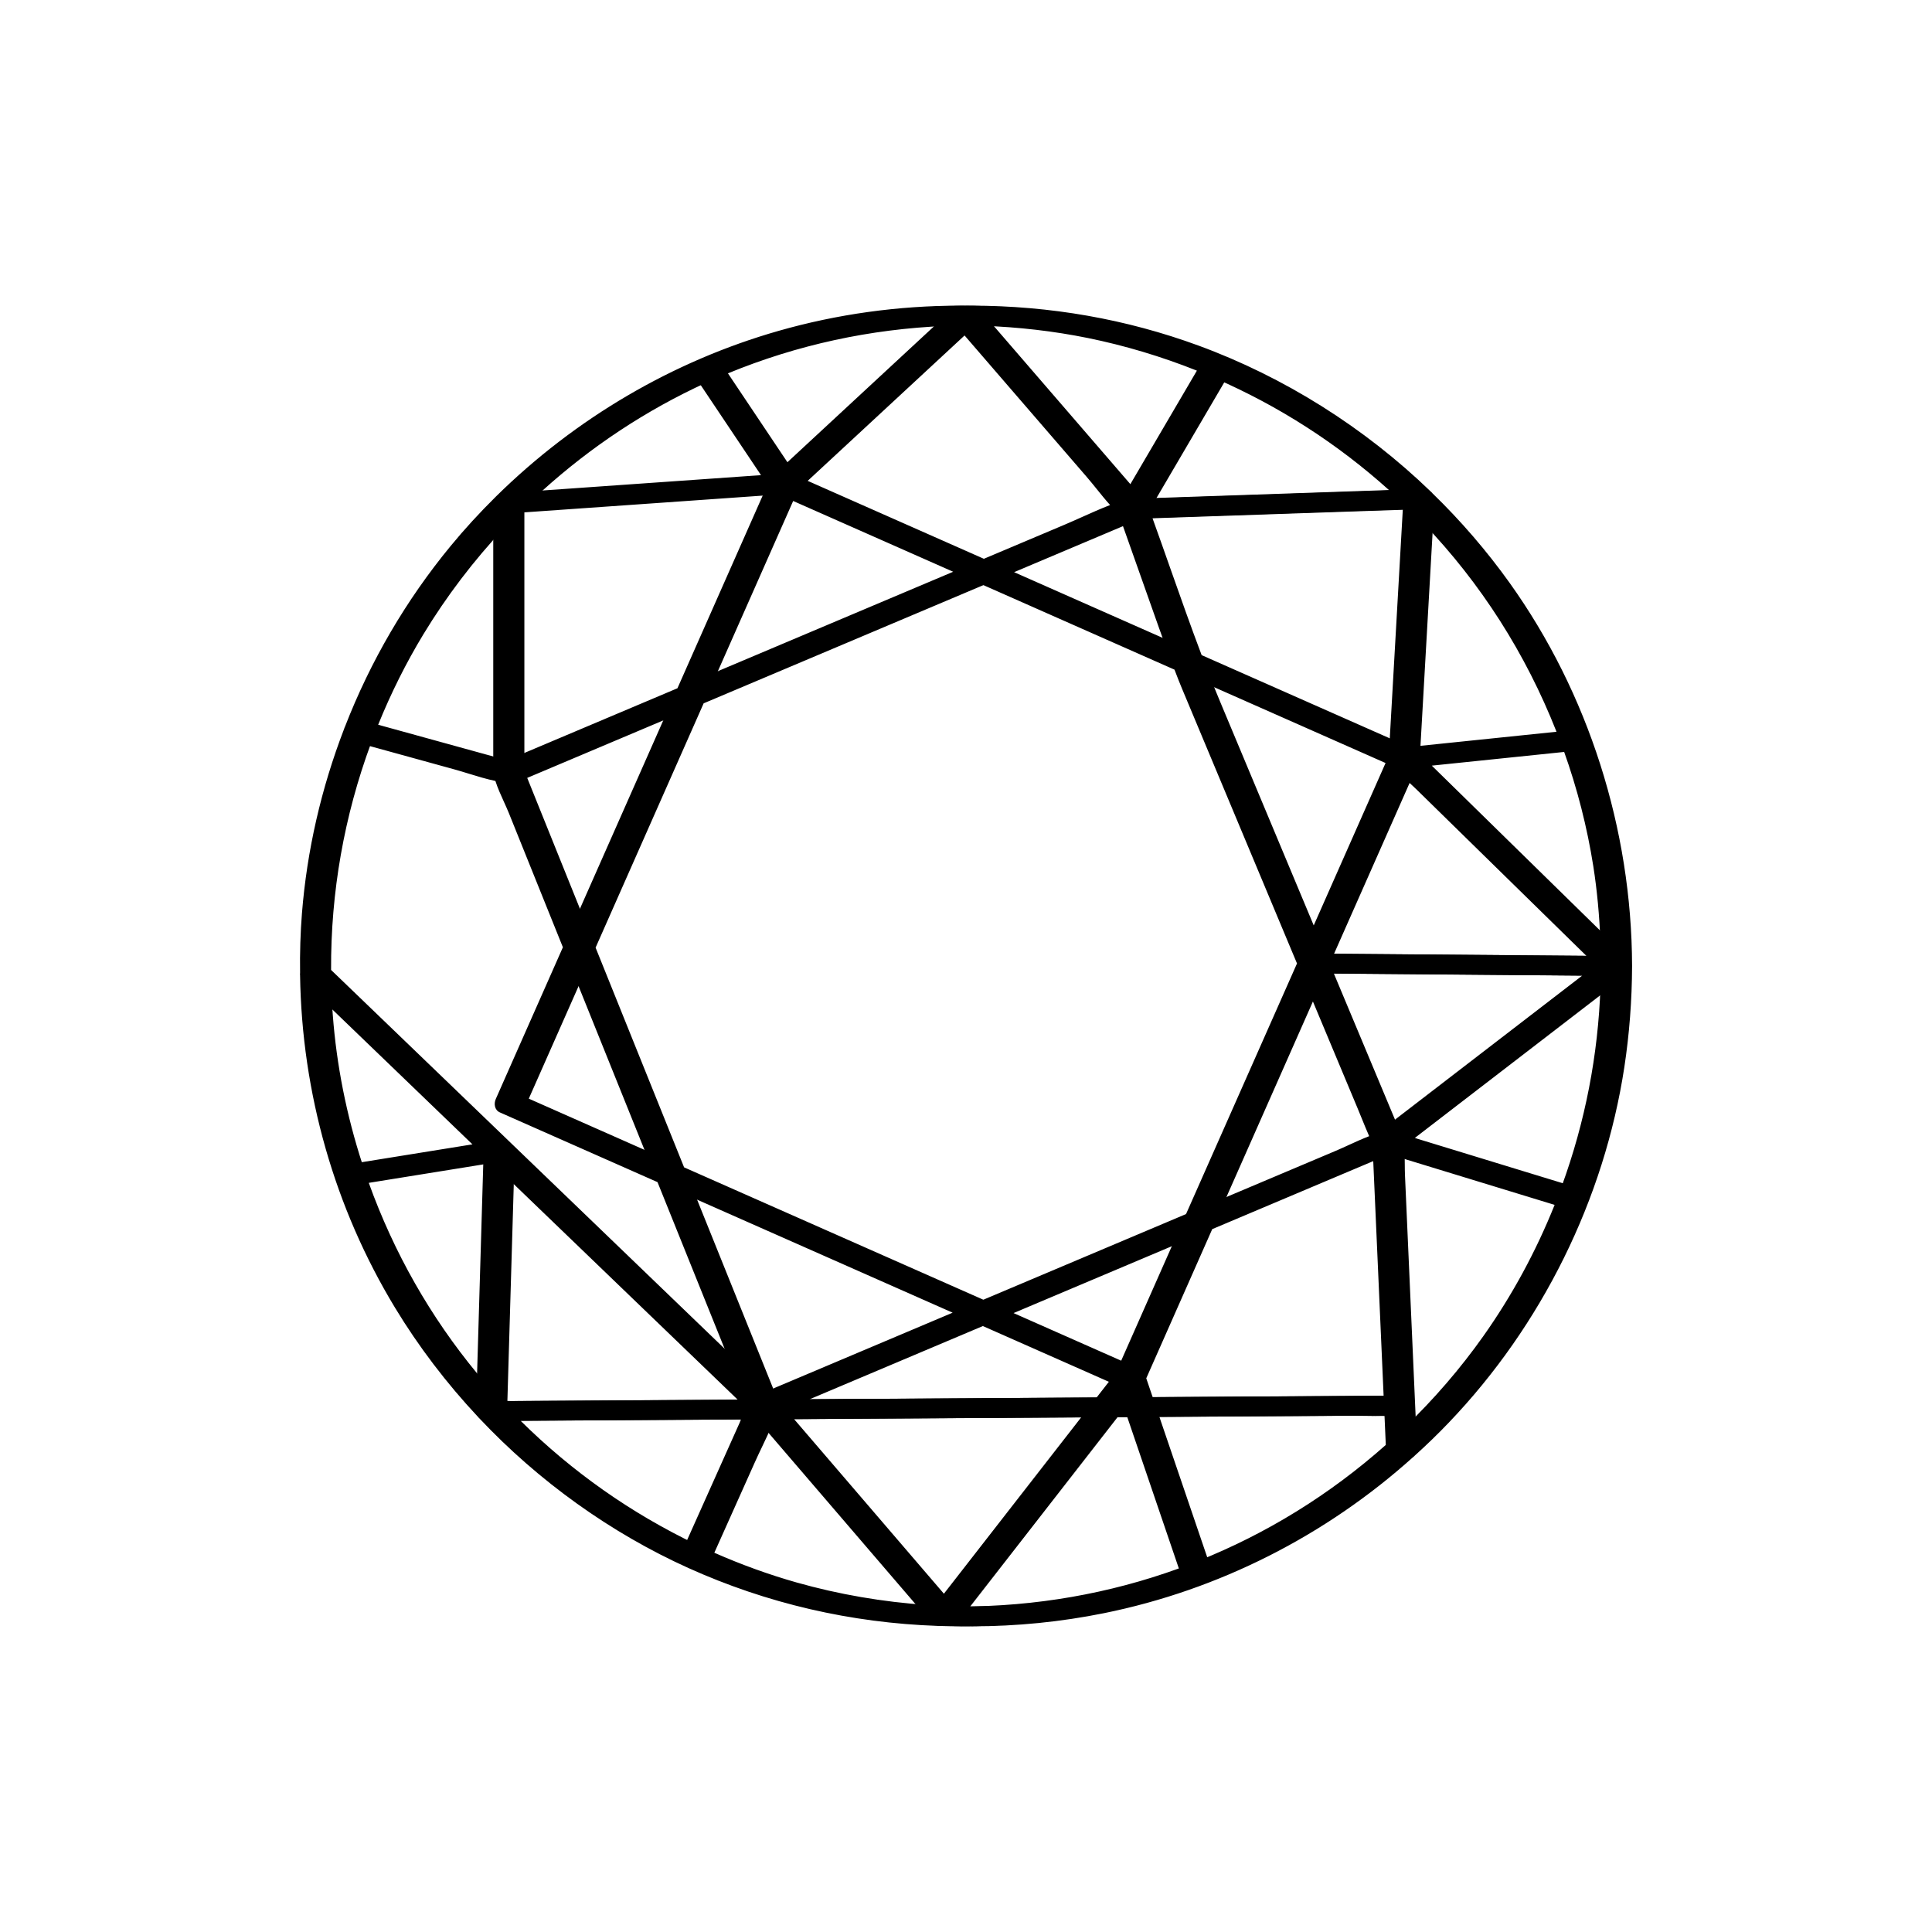
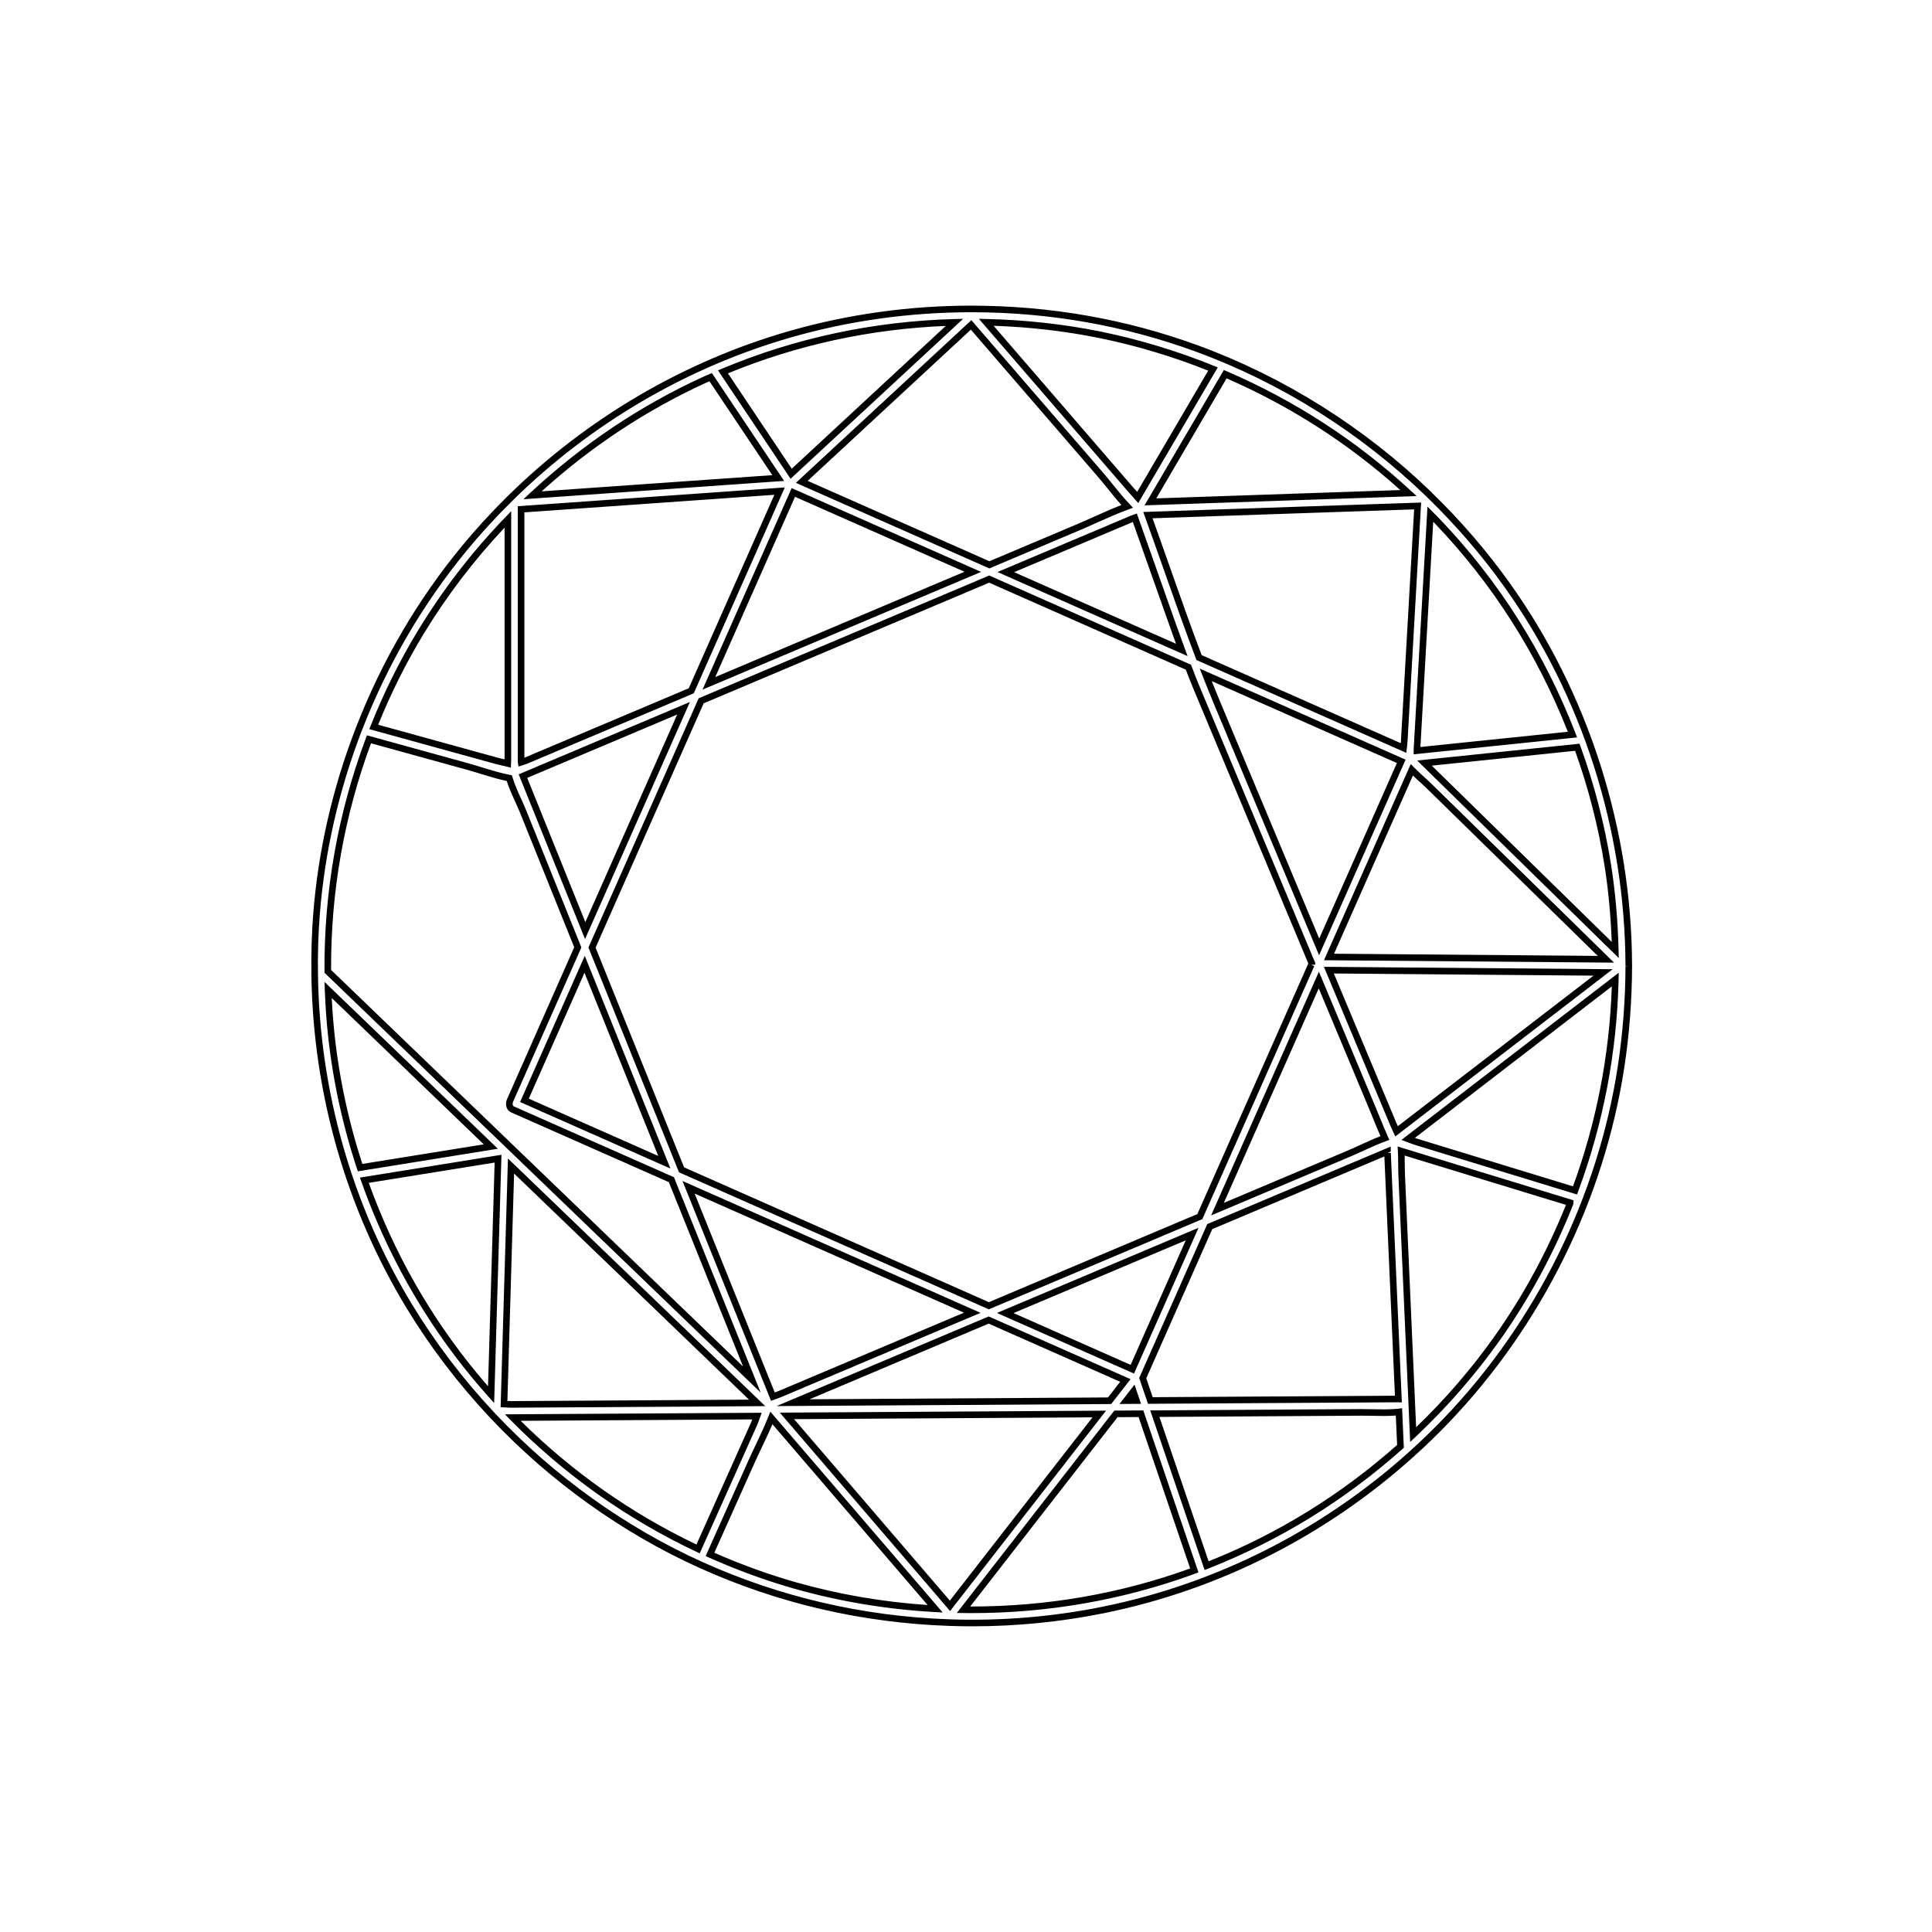
<svg xmlns="http://www.w3.org/2000/svg" width="512" zoomAndPan="magnify" viewBox="0 0 384 384" height="512" preserveAspectRatio="xMidYMid meet" version="1.0">
  <defs>
    <clipPath id="5dff376520">
-       <path d="M 59.625 60.75 L 322.125 60.75 L 322.125 323.242 L 59.625 323.242 Z M 59.625 60.75 " clip-rule="nonzero" />
-     </clipPath>
+       </clipPath>
    <clipPath id="557571f44a">
      <path d="M 61.875 60.75 L 324.375 60.75 L 324.375 323.242 L 61.875 323.242 Z M 61.875 60.75 " clip-rule="nonzero" />
    </clipPath>
  </defs>
-   <path fill="#000000" d="M 278.621 285.145 C 277.863 267.957 277.105 250.77 276.344 233.582 C 276.277 232.031 276.336 230.379 276.242 228.777 C 279.148 229.668 282.059 230.555 284.961 231.445 C 293.191 233.961 301.418 236.477 309.648 238.992 C 309.719 239.016 309.789 239.035 309.863 239.059 C 306.133 248.52 301.293 257.559 295.367 265.934 C 290.449 272.887 284.816 279.316 278.621 285.145 Z M 189.25 319.953 C 199.352 306.977 209.453 293.996 219.551 281.02 C 221.207 281.012 222.863 281 224.52 280.992 C 227.625 290.109 230.73 299.227 233.84 308.344 C 234.27 309.605 234.699 310.871 235.129 312.129 C 235.004 312.176 234.883 312.23 234.758 312.277 C 220.188 317.578 204.703 320.137 189.25 319.953 Z M 138.863 308.953 C 141.625 302.785 144.383 296.621 147.145 290.457 C 148.418 287.609 149.922 284.75 151.07 281.828 C 161.109 293.527 171.148 305.227 181.188 316.926 C 182 317.867 182.809 318.812 183.621 319.758 C 174.258 319.238 164.945 317.723 155.898 315.156 C 150.066 313.504 144.379 311.414 138.863 308.953 Z M 99.656 281.754 C 104.559 281.727 109.461 281.695 114.359 281.664 C 125.645 281.594 136.926 281.527 148.211 281.457 C 148.008 282.027 147.816 282.57 147.629 282.996 C 144.023 291.051 140.418 299.105 136.812 307.16 C 136.707 307.395 136.602 307.629 136.496 307.863 C 122.805 301.41 110.301 292.543 99.656 281.754 Z M 70.168 234.578 C 79.023 233.148 87.883 231.723 96.742 230.293 C 96.309 244.898 95.879 259.5 95.445 274.105 C 95.418 275.137 95.387 276.172 95.355 277.203 C 94.242 275.957 93.152 274.695 92.086 273.406 C 82.543 261.859 75.137 248.652 70.168 234.578 Z M 62.961 196.758 C 72.25 205.695 81.531 214.633 90.816 223.566 C 92.312 225.008 93.809 226.445 95.305 227.887 C 86.645 229.281 77.98 230.68 69.32 232.074 C 66.09 222.281 64.016 212.105 63.242 201.789 C 63.113 200.113 63.023 198.434 62.961 196.758 Z M 71.082 146.945 C 77.551 148.727 84.016 150.508 90.484 152.293 C 93.27 153.062 96.129 154.105 98.98 154.656 C 99.645 156.926 100.883 159.219 101.746 161.363 C 105.359 170.34 108.977 179.316 112.59 188.289 C 110.363 193.324 108.137 198.363 105.906 203.398 C 103.648 208.5 101.395 213.602 99.137 218.703 C 98.875 219.293 98.906 220.184 99.609 220.496 C 110.133 225.152 120.66 229.809 131.191 234.465 C 133.469 240.125 135.75 245.785 138.027 251.445 C 140.535 257.66 143.039 263.879 145.539 270.094 C 146.09 271.461 146.641 272.828 147.191 274.191 C 138.609 265.93 130.027 257.672 121.445 249.414 C 105.445 234.012 89.445 218.609 73.441 203.207 C 69.93 199.824 66.414 196.445 62.902 193.062 C 62.793 177.316 65.578 161.645 71.082 146.945 Z M 98.695 103.23 C 98.695 115.93 98.695 128.625 98.695 141.324 C 98.695 144.504 98.695 147.684 98.695 150.863 C 98.695 151.145 98.684 151.445 98.668 151.746 C 97.949 151.559 97.191 151.426 96.535 151.242 C 88.523 149.031 80.508 146.82 72.5 144.613 C 72.34 144.57 72.188 144.527 72.031 144.484 C 74.609 138.016 77.703 131.742 81.332 125.75 C 86.266 117.609 92.109 110.059 98.695 103.23 Z M 139.004 74.965 C 143.477 81.645 147.953 88.328 152.426 95.012 C 137.254 96.078 122.086 97.145 106.918 98.211 C 105.805 98.289 104.695 98.367 103.586 98.441 C 113.684 89.027 125.27 81.207 137.879 75.449 C 138.25 75.281 138.629 75.129 139.004 74.965 Z M 187.461 64.066 C 177.754 73.066 168.047 82.066 158.336 91.066 C 157.223 92.094 156.113 93.125 155 94.156 C 150.48 87.406 145.965 80.656 141.445 73.906 C 156.008 67.805 171.691 64.492 187.461 64.066 Z M 238.84 73.344 C 235.598 78.879 232.352 84.414 229.105 89.953 C 227.363 92.926 225.621 95.895 223.879 98.867 C 223.418 98.344 222.938 97.828 222.484 97.301 C 219.332 93.656 216.184 90.008 213.035 86.363 C 206.613 78.93 200.195 71.492 193.773 64.059 C 201.352 64.223 208.922 65.031 216.359 66.543 C 224.066 68.105 231.59 70.402 238.84 73.344 Z M 310.289 146.004 C 300.93 146.973 291.57 147.941 282.211 148.906 C 281.27 149.008 280.328 149.102 279.383 149.203 C 279.387 149.016 279.387 148.871 279.387 148.836 C 279.887 140.07 280.387 131.301 280.887 122.535 C 281.273 115.758 281.66 108.98 282.043 102.203 C 282.484 102.648 282.938 103.086 283.375 103.539 C 295.082 115.777 304.215 130.281 310.289 146.004 Z M 318.797 188.82 C 308.035 178.277 297.277 167.734 286.516 157.191 C 284.637 155.348 282.758 153.508 280.879 151.668 C 289.723 150.754 298.57 149.836 307.414 148.922 C 308.695 148.789 309.973 148.656 311.254 148.523 C 314.02 156.145 316.062 164.039 317.328 172.086 C 318.203 177.625 318.66 183.219 318.797 188.82 Z M 223.016 276.57 C 223.219 277.172 223.426 277.773 223.629 278.375 C 222.953 278.379 222.277 278.383 221.602 278.387 C 222.074 277.785 222.543 277.176 223.016 276.57 Z M 216.238 281.043 C 207.605 292.137 198.969 303.23 190.332 314.324 C 189.078 315.941 187.82 317.555 186.562 319.172 C 176.406 307.34 166.25 295.508 156.094 283.672 C 155.453 282.922 154.809 282.172 154.164 281.422 C 155.141 281.414 156.113 281.41 157.09 281.402 C 174.324 281.301 191.562 281.191 208.797 281.086 C 211.277 281.074 213.758 281.059 216.238 281.043 Z M 215.098 278.43 C 197.859 278.531 180.625 278.637 163.391 278.746 C 160.719 278.758 158.051 278.777 155.383 278.793 C 165.863 274.363 176.344 269.934 186.828 265.504 C 189.305 264.457 191.781 263.41 194.262 262.363 C 198.676 264.32 203.094 266.27 207.508 268.227 C 212.148 270.277 216.785 272.328 221.426 274.379 C 220.379 275.723 219.336 277.066 218.289 278.406 C 217.227 278.414 216.16 278.422 215.098 278.43 Z M 141.371 238.969 C 157.914 246.289 174.457 253.605 190.996 260.922 C 178.254 266.305 165.508 271.691 152.766 277.078 C 152.344 277.254 151.852 277.41 151.367 277.59 C 148.48 270.422 145.594 263.25 142.703 256.082 C 140.004 249.379 137.305 242.68 134.605 235.977 C 136.863 236.977 139.117 237.973 141.371 238.969 Z M 222.812 272.145 C 214.391 268.422 205.973 264.695 197.555 260.973 C 209.934 255.742 222.316 250.512 234.695 245.281 C 232.832 249.484 230.973 253.691 229.113 257.898 C 227.012 262.648 224.91 267.395 222.812 272.145 Z M 133.609 140.773 C 127.094 155.504 120.578 170.234 114.059 184.965 C 111.312 178.137 108.559 171.309 105.812 164.484 C 104.438 161.074 103.066 157.668 101.691 154.258 C 112.332 149.762 122.969 145.266 133.609 140.773 Z M 135.16 137.262 C 135.156 137.277 135.148 137.289 135.145 137.301 C 124.238 141.91 113.332 146.516 102.426 151.125 C 102.133 151.25 101.73 151.375 101.316 151.508 C 101.32 149.879 101.316 148.246 101.316 146.613 C 101.316 131.484 101.316 116.355 101.316 101.223 C 116.828 100.133 132.344 99.043 147.855 97.953 C 149.473 97.84 151.086 97.727 152.699 97.613 C 146.852 110.828 141.008 124.047 135.16 137.262 Z M 191.105 113.656 C 173.965 120.898 156.824 128.141 139.684 135.383 C 139.34 135.527 138.992 135.676 138.648 135.82 C 142.141 127.922 145.637 120.023 149.129 112.125 C 151.23 107.375 153.332 102.625 155.43 97.875 C 167.324 103.137 179.211 108.395 191.105 113.656 Z M 223.305 102.898 C 223.902 104.586 224.496 106.273 225.094 107.957 C 227.035 113.438 228.973 118.918 230.91 124.395 C 231.48 126.004 232.059 127.594 232.645 129.18 C 220.98 124.023 209.32 118.867 197.66 113.707 C 206.012 110.18 214.359 106.652 222.711 103.125 C 222.895 103.047 223.098 102.973 223.305 102.898 Z M 276.715 148.676 C 263.434 142.801 250.152 136.926 236.867 131.051 C 236.605 130.934 236.336 130.816 236.074 130.699 C 232.512 121.328 229.324 111.828 225.902 102.387 C 241.902 101.844 257.898 101.297 273.898 100.754 C 275.77 100.688 277.645 100.625 279.516 100.562 C 278.629 116.145 277.742 131.73 276.852 147.316 C 276.828 147.73 276.77 148.199 276.715 148.676 Z M 259.941 188.207 C 253.203 172.102 246.465 155.996 239.727 139.891 C 238.926 137.98 238.16 136.062 237.402 134.137 C 245.605 137.766 253.805 141.391 262.008 145.02 C 266.758 147.121 271.508 149.223 276.254 151.324 C 270.816 163.617 265.379 175.91 259.941 188.207 Z M 267.516 190.25 C 265.645 190.234 263.773 190.219 261.906 190.203 C 265.383 182.344 268.859 174.484 272.336 166.625 C 274.344 162.086 276.352 157.547 278.359 153.008 C 279.57 154.238 280.926 155.383 282.137 156.57 C 289.273 163.562 296.41 170.555 303.551 177.547 C 308.012 181.922 312.473 186.293 316.934 190.664 C 300.461 190.523 283.988 190.387 267.516 190.25 Z M 274.664 223.398 C 271.43 215.66 268.191 207.922 264.953 200.188 C 263.926 197.73 262.898 195.277 261.875 192.824 C 278.77 192.965 295.668 193.105 312.566 193.246 C 313.836 193.258 315.109 193.27 316.379 193.281 C 304.168 202.672 291.957 212.062 279.746 221.457 C 278.273 222.59 276.801 223.723 275.328 224.855 C 275.102 224.359 274.863 223.871 274.664 223.398 Z M 259.875 194.789 C 263.398 203.207 266.922 211.625 270.441 220.043 C 271.301 222.09 272.102 224.176 273.016 226.195 C 270.531 227.086 268.094 228.348 265.691 229.359 C 259.09 232.148 252.488 234.938 245.887 237.73 C 243.836 238.594 241.785 239.461 239.734 240.328 C 240.848 237.805 241.965 235.281 243.082 232.762 C 248.68 220.105 254.277 207.445 259.875 194.789 Z M 241.277 74.371 C 254.633 80.117 266.984 88.117 277.703 98 C 262.16 98.531 246.617 99.059 231.074 99.59 C 229.52 99.645 227.961 99.695 226.402 99.746 C 226.953 98.805 227.508 97.863 228.059 96.922 C 232.352 89.602 236.641 82.277 240.938 74.953 C 241.051 74.758 241.164 74.566 241.277 74.371 Z M 205.262 81.363 C 208.988 85.68 212.715 89.992 216.441 94.309 C 218.203 96.344 219.895 98.664 221.785 100.648 C 218.441 101.867 215.176 103.484 211.914 104.863 C 206.074 107.332 200.234 109.797 194.398 112.266 C 186.508 108.777 178.621 105.285 170.734 101.797 C 166.191 99.789 161.652 97.781 157.113 95.77 C 167.176 86.445 177.238 77.117 187.301 67.789 C 188.457 66.719 189.609 65.648 190.766 64.578 C 195.598 70.172 200.43 75.77 205.262 81.363 Z M 129.793 231 C 125.273 229 120.754 227 116.234 225.004 C 111.484 222.902 106.734 220.801 101.988 218.699 C 105.973 209.688 109.961 200.672 113.949 191.656 C 115.328 195.09 116.715 198.523 118.094 201.953 C 121.996 211.637 125.895 221.32 129.793 231 Z M 123.27 207.836 C 120.652 201.336 118.035 194.836 115.418 188.336 C 116.902 184.977 118.391 181.617 119.875 178.262 C 125.621 165.27 131.367 152.281 137.113 139.293 C 153.746 132.262 170.387 125.234 187.023 118.203 C 189.469 117.168 191.918 116.133 194.367 115.098 C 194.867 115.32 195.371 115.543 195.871 115.766 C 208.566 121.379 221.262 126.996 233.953 132.609 C 234.457 133.906 234.945 135.203 235.488 136.496 C 243.156 154.824 250.824 173.152 258.492 191.48 C 258.449 191.574 258.41 191.668 258.367 191.762 C 250.988 208.445 243.609 225.125 236.23 241.809 C 222.25 247.715 208.27 253.625 194.289 259.531 C 190.316 257.773 186.344 256.016 182.371 254.258 C 165.984 247.012 149.598 239.762 133.211 232.512 C 129.898 224.285 126.586 216.059 123.27 207.836 Z M 97.922 279.07 C 98.355 264.418 98.789 249.766 99.219 235.113 C 99.254 233.996 99.285 232.871 99.32 231.754 C 112.484 244.426 125.652 257.098 138.82 269.773 C 141.961 272.793 145.098 275.816 148.238 278.836 C 138.379 278.895 128.523 278.957 118.664 279.02 C 113.746 279.047 108.828 279.078 103.91 279.109 C 102.375 279.117 100.84 279.125 99.305 279.137 C 98.906 279.137 98.406 279.086 97.922 279.07 Z M 275.613 278.059 C 269.684 278.094 263.754 278.129 257.824 278.168 C 247.348 278.23 236.867 278.293 226.387 278.359 C 225.883 276.879 225.379 275.398 224.875 273.918 C 229.316 263.879 233.758 253.84 238.195 243.801 C 239.016 243.453 239.832 243.109 240.648 242.766 C 251.609 238.133 262.566 233.5 273.527 228.871 C 273.527 228.965 273.523 229.066 273.527 229.16 C 274.25 245.465 274.969 261.766 275.691 278.074 C 275.66 278.07 275.645 278.055 275.613 278.059 Z M 237.57 311.188 C 234.141 301.117 230.711 291.043 227.281 280.973 C 236.027 280.922 244.773 280.867 253.52 280.812 C 258.441 280.785 263.359 280.754 268.277 280.723 C 270.59 280.711 272.996 280.887 275.301 280.68 C 275.402 280.672 275.512 280.68 275.613 280.68 C 275.688 280.676 275.738 280.648 275.805 280.641 C 275.891 282.59 275.977 284.535 276.062 286.484 C 276.078 286.816 276.09 287.145 276.105 287.473 C 264.793 297.566 251.703 305.652 237.57 311.188 Z M 310.797 236.605 C 304.562 234.699 298.324 232.789 292.09 230.883 C 287.828 229.578 283.57 228.277 279.309 226.973 C 278.809 226.82 278.23 226.59 277.629 226.367 C 290.141 216.742 302.656 207.117 315.168 197.492 C 316.379 196.559 317.594 195.629 318.805 194.695 C 318.469 209.055 315.754 223.23 310.797 236.605 Z M 321.484 191.988 C 321.418 164.957 313.023 138.297 297.297 116.273 C 292.719 109.863 287.562 103.898 281.934 98.434 C 281.859 98.336 281.777 98.254 281.676 98.176 C 268.578 85.523 252.906 75.598 235.727 69.297 C 221.406 64.043 206.176 61.418 190.941 61.406 C 190.906 61.406 190.871 61.398 190.828 61.402 C 178.707 61.406 166.586 63.062 154.918 66.398 C 133.938 72.391 114.648 83.766 99.137 99.055 C 99.102 99.086 99.074 99.113 99.043 99.148 C 95.887 102.266 92.875 105.531 90.051 108.961 C 81.195 119.723 74.164 131.84 69.148 144.742 C 69.09 144.855 69.043 144.969 69.016 145.09 C 64.52 156.754 61.664 169.059 60.668 181.609 C 60.352 185.566 60.242 189.527 60.289 193.488 C 60.273 193.594 60.281 193.699 60.297 193.809 C 60.633 216.895 67.07 239.773 79.066 259.57 C 83.785 267.355 89.332 274.605 95.543 281.23 C 95.605 281.312 95.668 281.387 95.75 281.453 C 107.438 293.867 121.508 304.027 137.086 311.055 C 152.641 318.074 169.48 321.922 186.453 322.508 C 186.551 322.52 186.641 322.523 186.742 322.516 C 196.883 322.844 207.066 322.008 217.059 319.984 C 239.781 315.383 261.047 304.539 278.254 289.066 C 278.34 289.008 278.41 288.938 278.477 288.859 C 280.805 286.758 283.059 284.578 285.227 282.312 C 303.625 263.094 315.934 238.332 319.949 212.023 C 320.957 205.41 321.465 198.742 321.48 192.055 C 321.484 192.031 321.484 192.012 321.484 191.988 " fill-opacity="1" fill-rule="nonzero" />
  <g clip-path="url(#5dff376520)">
    <path fill="#000000" d="M 142.434 74.207 L 155.117 93.156 L 185.73 64.781 C 170.711 65.391 156.156 68.555 142.434 74.207 Z M 154.883 95.16 L 140.457 73.613 L 141.191 73.305 C 155.812 67.176 171.375 63.848 187.445 63.414 L 189.184 63.367 Z M 138.762 75.781 C 138.559 75.867 138.355 75.953 138.152 76.043 C 126.242 81.484 115.234 88.75 105.406 97.66 L 151.254 94.438 Z M 101.785 99.227 L 103.137 97.965 C 113.414 88.383 125.012 80.605 137.605 74.852 C 137.82 74.758 138.039 74.664 138.254 74.574 L 139.238 74.141 L 153.598 95.586 Z M 195.238 64.754 L 222.977 96.875 C 223.223 97.16 223.477 97.438 223.73 97.719 L 223.77 97.762 L 237.891 73.668 C 230.828 70.852 223.543 68.672 216.23 67.184 C 209.441 65.809 202.387 64.992 195.238 64.754 Z M 223.984 99.984 L 222.758 98.598 C 222.5 98.312 222.238 98.023 221.984 97.73 L 192.312 63.371 L 193.789 63.402 C 201.52 63.574 209.156 64.414 216.492 65.898 C 224.129 67.453 231.73 69.75 239.086 72.738 L 239.789 73.023 Z M 241.547 75.203 L 227.57 99.055 L 276.07 97.402 C 265.82 88.18 254.215 80.719 241.547 75.203 Z M 225.238 100.445 L 241.004 73.543 L 241.535 73.77 C 255.039 79.578 267.355 87.57 278.145 97.52 L 279.316 98.602 Z M 158.285 95.574 L 194.402 111.551 L 211.656 104.262 C 212.809 103.773 213.965 103.254 215.121 102.738 C 216.922 101.93 218.773 101.102 220.641 100.379 C 219.707 99.34 218.82 98.238 217.953 97.164 C 217.285 96.34 216.621 95.516 215.949 94.738 L 190.715 65.52 Z M 194.391 112.977 L 155.938 95.969 L 190.816 63.637 L 216.938 93.883 C 217.621 94.672 218.293 95.504 218.973 96.344 C 220.023 97.648 221.113 98.996 222.258 100.195 L 222.949 100.918 L 222.008 101.262 C 219.875 102.043 217.73 103.004 215.656 103.934 C 214.492 104.453 213.328 104.977 212.168 105.465 Z M 199.312 113.723 L 231.496 127.957 C 231.094 126.848 230.688 125.738 230.293 124.613 L 222.91 103.75 Z M 233.793 130.406 L 196.008 113.695 L 222.453 102.52 C 222.648 102.438 222.867 102.359 223.09 102.281 L 223.707 102.066 L 231.527 124.18 C 232.098 125.785 232.676 127.371 233.258 128.957 Z M 155.766 98.742 L 139.918 134.57 L 189.453 113.641 Z M 137.379 137.07 L 155.098 97.012 L 192.754 113.668 Z M 236.586 130.211 L 276.164 147.715 C 276.18 147.566 276.191 147.418 276.199 147.277 L 278.82 101.242 L 226.824 103.012 C 228.012 106.305 229.176 109.602 230.336 112.902 C 232.344 118.59 234.414 124.473 236.586 130.211 Z M 277.27 149.637 L 235.559 131.188 L 235.461 130.93 C 233.242 125.098 231.137 119.121 229.102 113.336 C 227.84 109.758 226.578 106.18 225.285 102.609 L 224.98 101.762 L 280.211 99.883 L 277.508 147.352 C 277.488 147.672 277.449 148.02 277.41 148.379 Z M 282.613 103.699 L 280.066 148.473 L 309.367 145.441 C 303.242 129.891 294.34 115.949 282.898 103.992 C 282.805 103.895 282.711 103.797 282.613 103.699 Z M 278.727 149.926 L 278.734 148.805 L 281.473 100.691 L 283.039 102.273 C 283.312 102.539 283.582 102.809 283.848 103.09 C 295.602 115.371 304.707 129.73 310.902 145.766 L 311.211 146.566 Z M 135.121 137.246 L 135.16 137.262 Z M 101.973 101.836 L 101.973 150.598 C 102.043 150.574 102.109 150.547 102.168 150.523 L 134.648 136.797 L 151.66 98.344 Z M 100.801 152.363 L 100.664 151.508 L 100.664 100.613 L 153.738 96.883 L 135.652 137.773 L 135.398 137.902 L 102.68 151.73 C 102.41 151.844 102.047 151.961 101.66 152.086 Z M 72.914 144.047 L 96.707 150.609 C 97.051 150.707 97.422 150.785 97.801 150.867 C 97.879 150.887 97.961 150.902 98.039 150.922 C 98.039 150.902 98.039 150.883 98.039 150.863 L 98.039 104.867 C 91.902 111.395 86.477 118.527 81.891 126.09 C 78.473 131.734 75.453 137.77 72.914 144.047 Z M 99.289 152.582 L 98.508 152.379 C 98.18 152.297 97.848 152.223 97.52 152.148 C 97.117 152.059 96.723 151.973 96.359 151.875 L 71.152 144.922 L 71.422 144.242 C 74.047 137.652 77.191 131.32 80.773 125.414 C 85.684 117.305 91.555 109.688 98.223 102.773 L 99.352 101.605 L 99.352 150.863 C 99.352 151.156 99.34 151.465 99.324 151.777 Z M 102.539 154.613 L 114.09 183.281 L 132.344 142.02 Z M 114.031 186.648 L 100.844 153.906 L 134.879 139.523 Z M 238.602 135.383 C 239.164 136.805 239.738 138.223 240.332 139.641 L 259.957 186.547 L 275.391 151.656 Z M 259.926 189.863 L 239.121 140.145 C 238.32 138.23 237.551 136.305 236.793 134.375 L 236.211 132.891 L 277.121 150.988 Z M 282.332 152.176 L 318.094 187.211 C 317.902 181.984 317.43 176.938 316.684 172.184 C 315.461 164.418 313.488 156.699 310.812 149.23 Z M 319.492 190.418 L 279.422 151.16 L 311.695 147.82 L 311.871 148.301 C 314.66 155.996 316.715 163.965 317.977 171.984 C 318.809 177.277 319.309 182.941 319.453 188.805 Z M 262.906 189.559 L 315.316 189.992 L 281.676 157.039 C 281.145 156.516 280.586 156.004 280.023 155.488 C 279.539 155.043 279.051 154.598 278.574 154.141 Z M 318.555 191.332 L 260.902 190.852 L 278.148 151.859 L 278.824 152.547 C 279.492 153.227 280.203 153.875 280.91 154.523 C 281.484 155.047 282.055 155.57 282.594 156.102 Z M 262.863 193.488 L 275.273 223.145 C 275.367 223.375 275.469 223.605 275.578 223.836 L 314.473 193.918 Z M 275.074 225.879 L 274.523 224.672 C 274.359 224.328 274.203 223.984 274.062 223.652 L 260.887 192.16 L 318.281 192.641 Z M 102.852 218.367 L 128.582 229.75 L 113.922 193.344 Z M 131.004 232.254 L 101.121 219.035 L 113.977 189.977 Z M 63.688 198.363 C 63.742 199.488 63.809 200.613 63.895 201.738 C 64.641 211.691 66.617 221.648 69.77 231.34 L 93.902 227.449 Z M 68.875 232.809 L 68.699 232.281 C 65.41 222.32 63.355 212.078 62.586 201.836 C 62.461 200.152 62.367 198.465 62.309 196.781 L 62.25 195.164 L 96.703 228.324 Z M 278.965 226.168 C 279.148 226.234 279.328 226.297 279.5 226.348 L 310.395 235.797 C 315.059 223.031 317.652 209.668 318.109 196.055 Z M 311.195 237.414 L 279.117 227.602 C 278.738 227.484 278.316 227.328 277.875 227.16 L 276.289 226.57 L 319.488 193.336 L 319.457 194.707 C 319.125 209.152 316.418 223.324 311.414 236.832 Z M 259.859 196.445 L 241 239.082 L 265.438 228.758 C 266.312 228.387 267.195 227.984 268.082 227.578 C 269.402 226.973 270.762 226.352 272.133 225.824 C 271.633 224.691 271.168 223.543 270.699 222.395 C 270.414 221.691 270.129 220.992 269.84 220.297 Z M 238.465 241.578 L 259.895 193.133 L 271.047 219.789 C 271.34 220.492 271.629 221.195 271.914 221.898 C 272.461 223.25 273.012 224.602 273.609 225.926 L 273.902 226.574 L 273.234 226.812 C 271.691 227.367 270.133 228.078 268.629 228.77 C 267.727 229.18 266.836 229.586 265.949 229.961 Z M 133.719 232.02 L 194.297 258.816 L 235.734 241.305 L 257.789 191.496 L 234.883 136.75 C 234.445 135.703 234.039 134.656 233.637 133.605 L 233.441 133.098 L 194.359 115.812 L 137.605 139.793 L 116.129 188.348 Z M 194.285 260.242 L 132.703 233.004 L 114.707 188.324 L 136.617 138.789 L 194.371 114.387 L 234.465 132.117 L 234.859 133.133 C 235.258 134.172 235.66 135.211 236.09 136.246 L 259.207 191.488 L 259.09 191.746 L 258.367 191.762 L 258.965 192.027 L 236.723 242.312 Z M 199.203 260.984 L 222.477 271.281 L 233.426 246.527 Z M 223.145 273.008 L 195.902 260.961 L 235.965 244.031 Z M 63.555 192.781 L 145.438 271.594 L 130.684 234.957 L 99.34 221.094 C 98.305 220.637 98.121 219.383 98.539 218.438 L 111.879 188.277 L 101.141 161.609 C 100.836 160.859 100.488 160.09 100.133 159.309 C 99.527 157.98 98.906 156.605 98.465 155.223 C 96.684 154.852 94.902 154.305 93.172 153.773 C 92.211 153.477 91.258 153.184 90.309 152.922 L 71.488 147.734 C 66.148 162.188 63.48 177.34 63.555 192.781 Z M 148.941 276.785 L 62.246 193.344 L 62.246 193.066 C 62.137 177.168 64.906 161.57 70.469 146.715 L 70.68 146.152 L 90.66 151.664 C 91.617 151.926 92.582 152.223 93.555 152.52 C 95.379 153.082 97.262 153.66 99.102 154.016 L 99.496 154.09 L 99.609 154.477 C 100.023 155.895 100.688 157.355 101.328 158.77 C 101.688 159.566 102.047 160.352 102.355 161.121 L 113.301 188.301 L 99.734 218.969 C 99.629 219.215 99.551 219.754 99.871 219.898 L 131.699 233.977 Z M 135.816 237.23 L 151.738 276.762 C 152.012 276.664 152.273 276.574 152.512 276.473 L 189.344 260.906 Z M 150.996 278.426 L 133.398 234.727 L 192.648 260.938 L 153.02 277.68 C 152.734 277.801 152.422 277.91 152.094 278.023 Z M 71.047 235.102 C 76.051 249 83.297 261.742 92.59 272.988 C 93.301 273.848 94.02 274.691 94.75 275.527 L 96.062 231.07 Z M 95.965 278.863 L 94.867 277.641 C 93.75 276.387 92.652 275.117 91.582 273.824 C 82.023 262.258 74.609 249.129 69.551 234.797 L 69.289 234.059 L 97.418 229.523 Z M 225.578 273.949 L 226.855 277.703 L 275.004 277.406 L 272.902 229.848 L 238.691 244.301 Z M 225.922 279.016 L 224.172 273.887 L 237.703 243.297 L 274.164 227.891 L 274.18 228.859 L 273.629 229.113 L 273.645 229.156 L 274.184 229.129 L 276.375 278.746 L 275.543 278.715 Z M 220.254 279.051 L 223.246 275.207 L 224.543 279.023 Z M 194.254 263.078 L 158.664 278.117 L 217.969 277.754 L 220.395 274.641 Z M 152.102 279.469 L 194.266 261.652 L 222.457 274.121 L 218.609 279.062 Z M 98.598 278.449 C 98.848 278.465 99.074 278.477 99.301 278.48 L 146.621 278.191 L 99.93 233.25 Z M 99.281 279.789 C 99.043 279.789 98.77 279.773 98.492 279.758 C 98.297 279.746 98.098 279.73 97.898 279.723 L 97.25 279.703 L 98.707 230.254 L 149.852 279.48 L 99.309 279.789 C 99.301 279.789 99.289 279.789 99.281 279.789 Z M 276.938 229.676 C 276.953 230.246 276.957 230.824 276.961 231.395 C 276.965 232.129 276.969 232.852 277 233.555 L 279.215 283.676 C 285.027 278.086 290.277 271.992 294.832 265.555 C 300.516 257.523 305.277 248.754 308.992 239.48 Z M 278.031 286.602 L 275.691 233.613 C 275.66 232.891 275.652 232.152 275.648 231.402 C 275.645 230.543 275.637 229.672 275.59 228.816 L 275.535 227.875 L 310.516 238.574 L 310.473 239.301 C 306.684 248.914 301.781 258.004 295.902 266.316 C 291.027 273.203 285.367 279.699 279.074 285.621 Z M 101.23 282.398 C 111.465 292.527 123.211 300.793 136.172 306.984 L 147.031 282.73 C 147.113 282.547 147.191 282.34 147.273 282.117 Z M 136.824 308.742 L 136.219 308.457 C 122.406 301.945 109.949 293.117 99.191 282.215 L 98.102 281.109 L 149.145 280.797 L 148.738 281.93 C 148.562 282.422 148.395 282.887 148.227 283.262 Z M 228.191 281.625 L 237.969 310.324 C 251.703 304.859 264.301 297.082 275.438 287.191 L 275.18 281.348 C 273.66 281.469 272.102 281.438 270.59 281.406 C 269.812 281.391 269.035 281.367 268.281 281.379 Z M 237.176 312.051 L 226.363 280.324 L 268.273 280.066 C 269.047 280.062 269.832 280.078 270.617 280.098 C 272.152 280.129 273.738 280.164 275.242 280.027 C 275.332 280.02 275.426 280.02 275.523 280.023 L 275.711 279.992 L 276.426 279.887 L 276.773 287.754 L 276.543 287.961 C 265.059 298.207 252.031 306.227 237.812 311.801 Z M 155.582 282.066 L 186.539 318.137 L 214.895 281.707 Z M 186.586 320.207 L 152.746 280.773 L 217.586 280.379 Z M 139.73 308.621 C 145.109 310.992 150.605 312.977 156.074 314.527 C 164.461 316.902 173.211 318.406 182.117 319.008 L 151.273 283.07 C 150.629 284.609 149.902 286.133 149.195 287.613 C 148.699 288.652 148.203 289.691 147.742 290.727 Z M 185.121 320.496 L 183.586 320.41 C 174.055 319.883 164.68 318.328 155.719 315.789 C 149.984 314.164 144.223 312.062 138.598 309.551 L 138 309.281 L 146.547 290.188 C 147.012 289.145 147.512 288.098 148.012 287.051 C 148.859 285.266 149.738 283.422 150.457 281.59 L 150.855 280.574 Z M 190.582 319.305 C 190.672 319.305 190.762 319.305 190.852 319.305 C 205.824 319.305 220.43 316.766 234.305 311.742 L 224.051 281.648 L 219.875 281.676 Z M 190.852 320.617 C 190.316 320.617 189.781 320.613 189.242 320.605 L 187.922 320.59 L 219.23 280.367 L 224.988 280.332 L 235.957 312.527 L 234.984 312.891 C 220.895 318.02 206.055 320.617 190.852 320.617 Z M 186.512 321.852 L 186.762 321.863 C 196.918 322.191 207.062 321.34 216.926 319.344 C 239.453 314.777 260.508 304.141 277.816 288.578 L 278.039 288.371 C 280.406 286.234 282.664 284.043 284.754 281.859 C 303.066 262.73 315.336 237.891 319.301 211.922 C 320.293 205.414 320.809 198.727 320.828 192.051 L 321.484 191.988 L 320.828 191.992 C 320.762 165.047 312.219 138.293 296.766 116.656 C 292.273 110.367 287.129 104.395 281.48 98.902 C 281.375 98.781 281.332 98.738 281.277 98.699 C 268.164 86.031 252.352 76.094 235.5 69.914 C 221.328 64.715 206.336 62.07 190.941 62.059 C 190.941 62.059 190.938 62.059 190.934 62.059 C 178.645 62.059 166.625 63.73 155.098 67.023 C 134.336 72.961 115.145 84.195 99.598 99.523 C 96.277 102.801 93.266 106.086 90.559 109.379 C 81.801 120.016 74.805 131.996 69.758 144.98 C 69.688 145.121 69.664 145.184 69.652 145.234 C 65.094 157.078 62.301 169.301 61.32 181.66 C 61.02 185.414 60.895 189.391 60.945 193.48 L 60.953 193.801 C 61.293 217 67.75 239.629 79.629 259.234 C 84.25 266.859 89.762 274.109 96.02 280.785 L 96.227 281.004 C 107.898 293.402 122.121 303.586 137.355 310.457 C 152.805 317.426 169.332 321.262 186.473 321.852 Z M 191.016 323.242 C 189.586 323.242 188.152 323.219 186.723 323.172 C 186.648 323.176 186.516 323.176 186.375 323.16 C 169.113 322.566 152.422 318.695 136.816 311.652 C 121.43 304.711 107.062 294.422 95.273 281.902 C 95.195 281.844 95.094 281.723 95.023 281.633 C 88.746 274.938 83.176 267.617 78.508 259.91 C 66.512 240.109 59.984 217.254 59.641 193.816 C 59.625 193.738 59.613 193.57 59.645 193.383 C 59.586 189.367 59.711 185.352 60.012 181.555 C 61.004 169.074 63.828 156.727 68.402 144.855 C 68.422 144.734 68.508 144.559 68.562 144.445 C 73.633 131.387 80.703 119.289 89.547 108.547 C 92.281 105.219 95.324 101.902 98.582 98.68 C 114.379 83.109 133.766 71.758 154.738 65.766 C 166.387 62.438 178.531 60.75 190.828 60.75 C 206.492 60.762 221.633 63.43 235.953 68.684 C 252.973 74.926 268.941 84.961 282.133 97.707 C 282.219 97.766 282.344 97.891 282.453 98.035 C 288.098 103.508 293.293 109.539 297.832 115.895 C 313.441 137.75 322.074 164.773 322.137 191.988 L 322.137 192.012 C 322.117 198.801 321.598 205.551 320.598 212.121 C 316.594 238.352 304.199 263.441 285.699 282.766 C 283.59 284.973 281.309 287.188 278.918 289.344 C 278.871 289.41 278.754 289.52 278.621 289.609 C 261.211 305.273 239.945 316.02 217.188 320.629 C 208.613 322.363 199.832 323.242 191.016 323.242 " fill-opacity="1" fill-rule="nonzero" />
  </g>
-   <path fill="#000000" d="M 280.871 285.145 C 280.113 267.957 279.355 250.77 278.594 233.582 C 278.527 232.031 278.586 230.379 278.492 228.777 C 281.398 229.668 284.309 230.555 287.211 231.445 C 295.441 233.961 303.668 236.477 311.898 238.992 C 311.969 239.016 312.039 239.035 312.113 239.059 C 308.383 248.52 303.543 257.559 297.617 265.934 C 292.699 272.887 287.066 279.316 280.871 285.145 Z M 191.5 319.953 C 201.602 306.977 211.703 293.996 221.801 281.02 C 223.457 281.012 225.113 281 226.77 280.992 C 229.875 290.109 232.98 299.227 236.09 308.344 C 236.52 309.605 236.949 310.871 237.379 312.129 C 237.254 312.176 237.133 312.23 237.008 312.277 C 222.438 317.578 206.953 320.137 191.5 319.953 Z M 141.113 308.953 C 143.875 302.785 146.633 296.621 149.395 290.457 C 150.668 287.609 152.172 284.75 153.32 281.828 C 163.359 293.527 173.398 305.227 183.438 316.926 C 184.25 317.867 185.059 318.812 185.871 319.758 C 176.508 319.238 167.195 317.723 158.148 315.156 C 152.316 313.504 146.629 311.414 141.113 308.953 Z M 101.906 281.754 C 106.809 281.727 111.711 281.695 116.609 281.664 C 127.895 281.594 139.176 281.527 150.461 281.457 C 150.258 282.027 150.066 282.57 149.879 282.996 C 146.273 291.051 142.668 299.105 139.062 307.16 C 138.957 307.395 138.852 307.629 138.746 307.863 C 125.055 301.41 112.551 292.543 101.906 281.754 Z M 72.418 234.578 C 81.273 233.148 90.133 231.723 98.992 230.293 C 98.559 244.898 98.129 259.5 97.695 274.105 C 97.668 275.137 97.637 276.172 97.605 277.203 C 96.492 275.957 95.402 274.695 94.336 273.406 C 84.793 261.859 77.387 248.652 72.418 234.578 Z M 65.211 196.758 C 74.5 205.695 83.781 214.633 93.066 223.566 C 94.562 225.008 96.059 226.445 97.555 227.887 C 88.895 229.281 80.23 230.68 71.57 232.074 C 68.34 222.281 66.266 212.105 65.492 201.789 C 65.363 200.113 65.273 198.434 65.211 196.758 Z M 73.332 146.945 C 79.801 148.727 86.266 150.508 92.734 152.293 C 95.52 153.062 98.379 154.105 101.23 154.656 C 101.895 156.926 103.133 159.219 103.996 161.363 C 107.609 170.34 111.227 179.316 114.84 188.289 C 112.613 193.324 110.387 198.363 108.156 203.398 C 105.898 208.5 103.645 213.602 101.387 218.703 C 101.125 219.293 101.156 220.184 101.859 220.496 C 112.383 225.152 122.91 229.809 133.441 234.465 C 135.719 240.125 138 245.785 140.277 251.445 C 142.785 257.66 145.289 263.879 147.789 270.094 C 148.34 271.461 148.891 272.828 149.441 274.191 C 140.859 265.93 132.277 257.672 123.695 249.414 C 107.695 234.012 91.695 218.609 75.691 203.207 C 72.18 199.824 68.664 196.445 65.152 193.062 C 65.043 177.316 67.828 161.645 73.332 146.945 Z M 100.945 103.23 C 100.945 115.93 100.945 128.625 100.945 141.324 C 100.945 144.504 100.945 147.684 100.945 150.863 C 100.945 151.145 100.934 151.445 100.918 151.746 C 100.199 151.559 99.441 151.426 98.785 151.242 C 90.773 149.031 82.758 146.82 74.75 144.613 C 74.59 144.57 74.438 144.527 74.281 144.484 C 76.859 138.016 79.953 131.742 83.582 125.75 C 88.516 117.609 94.359 110.059 100.945 103.23 Z M 141.254 74.965 C 145.727 81.645 150.203 88.328 154.676 95.012 C 139.504 96.078 124.336 97.145 109.168 98.211 C 108.055 98.289 106.945 98.367 105.836 98.441 C 115.934 89.027 127.52 81.207 140.129 75.449 C 140.5 75.281 140.879 75.129 141.254 74.965 Z M 189.711 64.066 C 180.004 73.066 170.297 82.066 160.586 91.066 C 159.473 92.094 158.363 93.125 157.25 94.156 C 152.73 87.406 148.215 80.656 143.695 73.906 C 158.258 67.805 173.941 64.492 189.711 64.066 Z M 241.09 73.344 C 237.848 78.879 234.602 84.414 231.355 89.953 C 229.613 92.926 227.871 95.895 226.129 98.867 C 225.668 98.344 225.188 97.828 224.734 97.301 C 221.582 93.656 218.434 90.008 215.285 86.363 C 208.863 78.93 202.445 71.492 196.023 64.059 C 203.602 64.223 211.172 65.031 218.609 66.543 C 226.316 68.105 233.84 70.402 241.09 73.344 Z M 312.539 146.004 C 303.18 146.973 293.82 147.941 284.461 148.906 C 283.52 149.008 282.578 149.102 281.633 149.203 C 281.637 149.016 281.637 148.871 281.637 148.836 C 282.137 140.07 282.637 131.301 283.137 122.535 C 283.523 115.758 283.91 108.98 284.293 102.203 C 284.734 102.648 285.188 103.086 285.625 103.539 C 297.332 115.777 306.465 130.281 312.539 146.004 Z M 321.047 188.82 C 310.285 178.277 299.527 167.734 288.766 157.191 C 286.887 155.348 285.008 153.508 283.129 151.668 C 291.973 150.754 300.82 149.836 309.664 148.922 C 310.945 148.789 312.223 148.656 313.504 148.523 C 316.27 156.145 318.312 164.039 319.578 172.086 C 320.453 177.625 320.91 183.219 321.047 188.82 Z M 225.266 276.57 C 225.469 277.172 225.676 277.773 225.879 278.375 C 225.203 278.379 224.527 278.383 223.852 278.387 C 224.324 277.785 224.793 277.176 225.266 276.57 Z M 218.488 281.043 C 209.855 292.137 201.219 303.23 192.582 314.324 C 191.328 315.941 190.07 317.555 188.812 319.172 C 178.656 307.34 168.5 295.508 158.344 283.672 C 157.703 282.922 157.059 282.172 156.414 281.422 C 157.391 281.414 158.363 281.41 159.34 281.402 C 176.574 281.301 193.812 281.191 211.047 281.086 C 213.527 281.074 216.008 281.059 218.488 281.043 Z M 217.348 278.43 C 200.109 278.531 182.875 278.637 165.641 278.746 C 162.969 278.758 160.301 278.777 157.633 278.793 C 168.113 274.363 178.594 269.934 189.078 265.504 C 191.555 264.457 194.031 263.41 196.512 262.363 C 200.926 264.32 205.344 266.27 209.758 268.227 C 214.398 270.277 219.035 272.328 223.676 274.379 C 222.629 275.723 221.586 277.066 220.539 278.406 C 219.477 278.414 218.41 278.422 217.348 278.43 Z M 143.621 238.969 C 160.164 246.289 176.707 253.605 193.246 260.922 C 180.504 266.305 167.758 271.691 155.016 277.078 C 154.594 277.254 154.102 277.41 153.617 277.59 C 150.73 270.422 147.844 263.25 144.953 256.082 C 142.254 249.379 139.555 242.68 136.855 235.977 C 139.113 236.977 141.367 237.973 143.621 238.969 Z M 225.062 272.145 C 216.641 268.422 208.223 264.695 199.805 260.973 C 212.184 255.742 224.566 250.512 236.945 245.281 C 235.082 249.484 233.223 253.691 231.363 257.898 C 229.262 262.648 227.16 267.395 225.062 272.145 Z M 135.859 140.773 C 129.344 155.504 122.828 170.234 116.309 184.965 C 113.562 178.137 110.809 171.309 108.062 164.484 C 106.688 161.074 105.316 157.668 103.941 154.258 C 114.582 149.762 125.219 145.266 135.859 140.773 Z M 137.41 137.262 C 137.406 137.277 137.398 137.289 137.395 137.301 C 126.488 141.91 115.582 146.516 104.676 151.125 C 104.383 151.25 103.98 151.375 103.566 151.508 C 103.57 149.879 103.566 148.246 103.566 146.613 C 103.566 131.484 103.566 116.355 103.566 101.223 C 119.078 100.133 134.594 99.043 150.105 97.953 C 151.723 97.84 153.336 97.727 154.949 97.613 C 149.102 110.828 143.258 124.047 137.41 137.262 Z M 193.355 113.656 C 176.215 120.898 159.074 128.141 141.934 135.383 C 141.59 135.527 141.242 135.676 140.898 135.82 C 144.391 127.922 147.887 120.023 151.379 112.125 C 153.48 107.375 155.582 102.625 157.68 97.875 C 169.574 103.137 181.461 108.395 193.355 113.656 Z M 225.555 102.898 C 226.152 104.586 226.746 106.273 227.344 107.957 C 229.285 113.438 231.223 118.918 233.16 124.395 C 233.73 126.004 234.309 127.594 234.895 129.18 C 223.23 124.023 211.57 118.867 199.91 113.707 C 208.262 110.18 216.609 106.652 224.961 103.125 C 225.145 103.047 225.348 102.973 225.555 102.898 Z M 278.965 148.676 C 265.684 142.801 252.402 136.926 239.117 131.051 C 238.855 130.934 238.586 130.816 238.324 130.699 C 234.762 121.328 231.574 111.828 228.152 102.387 C 244.152 101.844 260.148 101.297 276.148 100.754 C 278.02 100.688 279.895 100.625 281.766 100.562 C 280.879 116.145 279.992 131.73 279.102 147.316 C 279.078 147.73 279.02 148.199 278.965 148.676 Z M 262.191 188.207 C 255.453 172.102 248.715 155.996 241.977 139.891 C 241.176 137.98 240.41 136.062 239.652 134.137 C 247.855 137.766 256.055 141.391 264.258 145.02 C 269.008 147.121 273.758 149.223 278.504 151.324 C 273.066 163.617 267.629 175.91 262.191 188.207 Z M 269.766 190.25 C 267.895 190.234 266.023 190.219 264.156 190.203 C 267.633 182.344 271.109 174.484 274.586 166.625 C 276.594 162.086 278.602 157.547 280.609 153.008 C 281.82 154.238 283.176 155.383 284.387 156.57 C 291.523 163.562 298.66 170.555 305.801 177.547 C 310.262 181.922 314.723 186.293 319.184 190.664 C 302.711 190.523 286.238 190.387 269.766 190.25 Z M 276.914 223.398 C 273.68 215.66 270.441 207.922 267.203 200.188 C 266.176 197.73 265.148 195.277 264.125 192.824 C 281.02 192.965 297.918 193.105 314.816 193.246 C 316.086 193.258 317.359 193.27 318.629 193.281 C 306.418 202.672 294.207 212.062 281.996 221.457 C 280.523 222.59 279.051 223.723 277.578 224.855 C 277.352 224.359 277.113 223.871 276.914 223.398 Z M 262.125 194.789 C 265.648 203.207 269.172 211.625 272.691 220.043 C 273.551 222.09 274.352 224.176 275.266 226.195 C 272.781 227.086 270.344 228.348 267.941 229.359 C 261.34 232.148 254.738 234.938 248.137 237.73 C 246.086 238.594 244.035 239.461 241.984 240.328 C 243.098 237.805 244.215 235.281 245.332 232.762 C 250.93 220.105 256.527 207.445 262.125 194.789 Z M 243.527 74.371 C 256.883 80.117 269.234 88.117 279.953 98 C 264.41 98.531 248.867 99.059 233.324 99.59 C 231.77 99.645 230.211 99.695 228.652 99.746 C 229.203 98.805 229.758 97.863 230.309 96.922 C 234.602 89.602 238.891 82.277 243.188 74.953 C 243.301 74.758 243.414 74.566 243.527 74.371 Z M 207.512 81.363 C 211.238 85.68 214.965 89.992 218.691 94.309 C 220.453 96.344 222.145 98.664 224.035 100.648 C 220.691 101.867 217.426 103.484 214.164 104.863 C 208.324 107.332 202.484 109.797 196.648 112.266 C 188.758 108.777 180.871 105.285 172.984 101.797 C 168.441 99.789 163.902 97.781 159.363 95.77 C 169.426 86.445 179.488 77.117 189.551 67.789 C 190.707 66.719 191.859 65.648 193.016 64.578 C 197.848 70.172 202.68 75.77 207.512 81.363 Z M 132.043 231 C 127.523 229 123.004 227 118.484 225.004 C 113.734 222.902 108.984 220.801 104.238 218.699 C 108.223 209.688 112.211 200.672 116.199 191.656 C 117.578 195.09 118.965 198.523 120.344 201.953 C 124.246 211.637 128.145 221.32 132.043 231 Z M 125.52 207.836 C 122.902 201.336 120.285 194.836 117.668 188.336 C 119.152 184.977 120.641 181.617 122.125 178.262 C 127.871 165.27 133.617 152.281 139.363 139.293 C 155.996 132.262 172.637 125.234 189.273 118.203 C 191.719 117.168 194.168 116.133 196.617 115.098 C 197.117 115.32 197.621 115.543 198.121 115.766 C 210.816 121.379 223.512 126.996 236.203 132.609 C 236.707 133.906 237.195 135.203 237.738 136.496 C 245.406 154.824 253.074 173.152 260.742 191.48 C 260.699 191.574 260.66 191.668 260.617 191.762 C 253.238 208.445 245.859 225.125 238.48 241.809 C 224.5 247.715 210.52 253.625 196.539 259.531 C 192.566 257.773 188.594 256.016 184.621 254.258 C 168.234 247.012 151.848 239.762 135.461 232.512 C 132.148 224.285 128.836 216.059 125.52 207.836 Z M 100.172 279.07 C 100.605 264.418 101.039 249.766 101.469 235.113 C 101.504 233.996 101.535 232.871 101.57 231.754 C 114.734 244.426 127.902 257.098 141.07 269.773 C 144.211 272.793 147.348 275.816 150.488 278.836 C 140.629 278.895 130.773 278.957 120.914 279.02 C 115.996 279.047 111.078 279.078 106.16 279.109 C 104.625 279.117 103.09 279.125 101.555 279.137 C 101.156 279.137 100.656 279.086 100.172 279.07 Z M 277.863 278.059 C 271.934 278.094 266.004 278.129 260.074 278.168 C 249.598 278.23 239.117 278.293 228.637 278.359 C 228.133 276.879 227.629 275.398 227.125 273.918 C 231.566 263.879 236.008 253.84 240.445 243.801 C 241.266 243.453 242.082 243.109 242.898 242.766 C 253.859 238.133 264.816 233.5 275.777 228.871 C 275.777 228.965 275.773 229.066 275.777 229.16 C 276.5 245.465 277.219 261.766 277.941 278.074 C 277.91 278.07 277.895 278.055 277.863 278.059 Z M 239.82 311.188 C 236.391 301.117 232.961 291.043 229.531 280.973 C 238.277 280.922 247.023 280.867 255.77 280.812 C 260.691 280.785 265.609 280.754 270.527 280.723 C 272.84 280.711 275.246 280.887 277.551 280.68 C 277.652 280.672 277.762 280.68 277.863 280.68 C 277.938 280.676 277.988 280.648 278.055 280.641 C 278.141 282.59 278.227 284.535 278.312 286.484 C 278.328 286.816 278.34 287.145 278.355 287.473 C 267.043 297.566 253.953 305.652 239.82 311.188 Z M 313.047 236.605 C 306.812 234.699 300.574 232.789 294.34 230.883 C 290.078 229.578 285.82 228.277 281.559 226.973 C 281.059 226.82 280.48 226.59 279.879 226.367 C 292.391 216.742 304.906 207.117 317.418 197.492 C 318.629 196.559 319.844 195.629 321.055 194.695 C 320.719 209.055 318.004 223.23 313.047 236.605 Z M 323.734 191.988 C 323.668 164.957 315.273 138.297 299.547 116.273 C 294.969 109.863 289.812 103.898 284.184 98.434 C 284.109 98.336 284.027 98.254 283.926 98.176 C 270.828 85.523 255.156 75.598 237.977 69.297 C 223.656 64.043 208.426 61.418 193.191 61.406 C 193.156 61.406 193.121 61.398 193.078 61.402 C 180.957 61.406 168.836 63.062 157.168 66.398 C 136.188 72.391 116.898 83.766 101.387 99.055 C 101.352 99.086 101.324 99.113 101.293 99.148 C 98.137 102.266 95.125 105.531 92.301 108.961 C 83.445 119.723 76.414 131.84 71.398 144.742 C 71.34 144.855 71.293 144.969 71.266 145.09 C 66.77 156.754 63.914 169.059 62.918 181.609 C 62.602 185.566 62.492 189.527 62.539 193.488 C 62.523 193.594 62.531 193.699 62.547 193.809 C 62.883 216.895 69.32 239.773 81.316 259.57 C 86.035 267.355 91.582 274.605 97.793 281.23 C 97.855 281.312 97.918 281.387 98 281.453 C 109.688 293.867 123.758 304.027 139.336 311.055 C 154.891 318.074 171.73 321.922 188.703 322.508 C 188.801 322.52 188.891 322.523 188.992 322.516 C 199.133 322.844 209.316 322.008 219.309 319.984 C 242.031 315.383 263.297 304.539 280.504 289.066 C 280.59 289.008 280.66 288.938 280.727 288.859 C 283.055 286.758 285.309 284.578 287.477 282.312 C 305.875 263.094 318.184 238.332 322.199 212.023 C 323.207 205.41 323.715 198.742 323.73 192.055 C 323.734 192.031 323.734 192.012 323.734 191.988 " fill-opacity="1" fill-rule="nonzero" />
  <g clip-path="url(#557571f44a)">
    <path fill="#000000" d="M 144.684 74.207 L 157.367 93.156 L 187.98 64.781 C 172.961 65.391 158.406 68.555 144.684 74.207 Z M 157.133 95.16 L 142.707 73.613 L 143.441 73.305 C 158.062 67.176 173.625 63.848 189.695 63.414 L 191.434 63.367 Z M 141.012 75.781 C 140.809 75.867 140.605 75.953 140.402 76.043 C 128.492 81.484 117.484 88.75 107.656 97.66 L 153.504 94.438 Z M 104.035 99.227 L 105.387 97.965 C 115.664 88.383 127.262 80.605 139.855 74.852 C 140.07 74.758 140.289 74.664 140.504 74.574 L 141.488 74.141 L 155.848 95.586 Z M 197.488 64.754 L 225.227 96.875 C 225.473 97.16 225.727 97.438 225.98 97.719 L 226.02 97.762 L 240.141 73.668 C 233.078 70.852 225.793 68.672 218.48 67.184 C 211.691 65.809 204.637 64.992 197.488 64.754 Z M 226.234 99.984 L 225.008 98.598 C 224.75 98.312 224.488 98.023 224.234 97.73 L 194.562 63.371 L 196.039 63.402 C 203.77 63.574 211.406 64.414 218.742 65.898 C 226.379 67.453 233.98 69.75 241.336 72.738 L 242.039 73.023 Z M 243.797 75.203 L 229.82 99.055 L 278.32 97.402 C 268.07 88.18 256.465 80.719 243.797 75.203 Z M 227.488 100.445 L 243.254 73.543 L 243.785 73.77 C 257.289 79.578 269.605 87.57 280.395 97.52 L 281.566 98.602 Z M 160.535 95.574 L 196.652 111.551 L 213.906 104.262 C 215.059 103.773 216.215 103.254 217.371 102.738 C 219.172 101.93 221.023 101.102 222.891 100.379 C 221.957 99.34 221.07 98.238 220.203 97.164 C 219.535 96.34 218.871 95.516 218.199 94.738 L 192.965 65.52 Z M 196.641 112.977 L 158.188 95.969 L 193.066 63.637 L 219.188 93.883 C 219.871 94.672 220.543 95.504 221.223 96.344 C 222.273 97.648 223.363 98.996 224.508 100.195 L 225.199 100.918 L 224.258 101.262 C 222.125 102.043 219.98 103.004 217.906 103.934 C 216.742 104.453 215.578 104.977 214.418 105.465 Z M 201.562 113.723 L 233.746 127.957 C 233.344 126.848 232.938 125.738 232.543 124.613 L 225.16 103.75 Z M 236.043 130.406 L 198.258 113.695 L 224.703 102.52 C 224.898 102.438 225.117 102.359 225.34 102.281 L 225.957 102.066 L 233.777 124.18 C 234.348 125.785 234.926 127.371 235.508 128.957 Z M 158.016 98.742 L 142.168 134.57 L 191.703 113.641 Z M 139.629 137.07 L 157.348 97.012 L 195.004 113.668 Z M 238.836 130.211 L 278.414 147.715 C 278.43 147.566 278.441 147.418 278.449 147.277 L 281.07 101.242 L 229.074 103.012 C 230.262 106.305 231.426 109.602 232.586 112.902 C 234.594 118.59 236.664 124.473 238.836 130.211 Z M 279.52 149.637 L 237.809 131.188 L 237.711 130.93 C 235.492 125.098 233.387 119.121 231.352 113.336 C 230.09 109.758 228.828 106.18 227.535 102.609 L 227.23 101.762 L 282.461 99.883 L 279.758 147.352 C 279.738 147.672 279.699 148.02 279.66 148.379 Z M 284.863 103.699 L 282.316 148.473 L 311.617 145.441 C 305.492 129.891 296.59 115.949 285.148 103.992 C 285.055 103.895 284.961 103.797 284.863 103.699 Z M 280.977 149.926 L 280.984 148.805 L 283.723 100.691 L 285.289 102.273 C 285.562 102.539 285.832 102.809 286.098 103.09 C 297.852 115.371 306.957 129.73 313.152 145.766 L 313.461 146.566 Z M 137.371 137.246 L 137.41 137.262 Z M 104.223 101.836 L 104.223 150.598 C 104.293 150.574 104.359 150.547 104.418 150.523 L 136.898 136.797 L 153.91 98.344 Z M 103.051 152.363 L 102.914 151.508 L 102.914 100.613 L 155.988 96.883 L 137.902 137.773 L 137.648 137.902 L 104.93 151.73 C 104.66 151.844 104.297 151.961 103.91 152.086 Z M 75.164 144.047 L 98.957 150.609 C 99.301 150.707 99.672 150.785 100.051 150.867 C 100.129 150.887 100.211 150.902 100.289 150.922 C 100.289 150.902 100.289 150.883 100.289 150.863 L 100.289 104.867 C 94.152 111.395 88.727 118.527 84.141 126.09 C 80.723 131.734 77.703 137.77 75.164 144.047 Z M 101.539 152.582 L 100.758 152.379 C 100.43 152.297 100.098 152.223 99.77 152.148 C 99.367 152.059 98.973 151.973 98.609 151.875 L 73.402 144.922 L 73.672 144.242 C 76.297 137.652 79.441 131.32 83.023 125.414 C 87.934 117.305 93.805 109.688 100.473 102.773 L 101.602 101.605 L 101.602 150.863 C 101.602 151.156 101.59 151.465 101.574 151.777 Z M 104.789 154.613 L 116.34 183.281 L 134.594 142.02 Z M 116.281 186.648 L 103.094 153.906 L 137.129 139.523 Z M 240.852 135.383 C 241.414 136.805 241.988 138.223 242.582 139.641 L 262.207 186.547 L 277.641 151.656 Z M 262.176 189.863 L 241.371 140.145 C 240.57 138.23 239.801 136.305 239.043 134.375 L 238.461 132.891 L 279.371 150.988 Z M 284.582 152.176 L 320.344 187.211 C 320.152 181.984 319.68 176.938 318.934 172.184 C 317.711 164.418 315.738 156.699 313.062 149.23 Z M 321.742 190.418 L 281.672 151.16 L 313.945 147.82 L 314.121 148.301 C 316.91 155.996 318.965 163.965 320.227 171.984 C 321.059 177.277 321.559 182.941 321.703 188.805 Z M 265.156 189.559 L 317.566 189.992 L 283.926 157.039 C 283.395 156.516 282.836 156.004 282.273 155.488 C 281.789 155.043 281.301 154.598 280.824 154.141 Z M 320.805 191.332 L 263.152 190.852 L 280.398 151.859 L 281.074 152.547 C 281.742 153.227 282.453 153.875 283.16 154.523 C 283.734 155.047 284.305 155.57 284.844 156.102 Z M 265.113 193.488 L 277.523 223.145 C 277.617 223.375 277.719 223.605 277.828 223.836 L 316.723 193.918 Z M 277.324 225.879 L 276.773 224.672 C 276.609 224.328 276.453 223.984 276.312 223.652 L 263.137 192.16 L 320.531 192.641 Z M 105.102 218.367 L 130.832 229.75 L 116.172 193.344 Z M 133.254 232.254 L 103.371 219.035 L 116.227 189.977 Z M 65.938 198.363 C 65.992 199.488 66.059 200.613 66.145 201.738 C 66.891 211.691 68.867 221.648 72.02 231.34 L 96.152 227.449 Z M 71.125 232.809 L 70.949 232.281 C 67.66 222.32 65.605 212.078 64.836 201.836 C 64.711 200.152 64.617 198.465 64.559 196.781 L 64.5 195.164 L 98.953 228.324 Z M 281.215 226.168 C 281.398 226.234 281.578 226.297 281.75 226.348 L 312.645 235.797 C 317.309 223.031 319.902 209.668 320.359 196.055 Z M 313.445 237.414 L 281.367 227.602 C 280.988 227.484 280.566 227.328 280.125 227.16 L 278.539 226.57 L 321.738 193.336 L 321.707 194.707 C 321.375 209.152 318.668 223.324 313.664 236.832 Z M 262.109 196.445 L 243.25 239.082 L 267.688 228.758 C 268.562 228.387 269.445 227.984 270.332 227.578 C 271.652 226.973 273.012 226.352 274.383 225.824 C 273.883 224.691 273.418 223.543 272.949 222.395 C 272.664 221.691 272.379 220.992 272.09 220.297 Z M 240.715 241.578 L 262.145 193.133 L 273.297 219.789 C 273.59 220.492 273.879 221.195 274.164 221.898 C 274.711 223.25 275.262 224.602 275.859 225.926 L 276.152 226.574 L 275.484 226.812 C 273.941 227.367 272.383 228.078 270.879 228.77 C 269.977 229.18 269.086 229.586 268.199 229.961 Z M 135.969 232.02 L 196.547 258.816 L 237.984 241.305 L 260.039 191.496 L 237.133 136.75 C 236.695 135.703 236.289 134.656 235.887 133.605 L 235.691 133.098 L 196.609 115.812 L 139.855 139.793 L 118.379 188.348 Z M 196.535 260.242 L 134.953 233.004 L 116.957 188.324 L 138.867 138.789 L 196.621 114.387 L 236.715 132.117 L 237.109 133.133 C 237.508 134.172 237.91 135.211 238.34 136.246 L 261.457 191.488 L 261.34 191.746 L 260.617 191.762 L 261.215 192.027 L 238.973 242.312 Z M 201.453 260.984 L 224.727 271.281 L 235.676 246.527 Z M 225.395 273.008 L 198.152 260.961 L 238.215 244.031 Z M 65.805 192.781 L 147.688 271.594 L 132.934 234.957 L 101.59 221.094 C 100.555 220.637 100.371 219.383 100.789 218.438 L 114.129 188.277 L 103.391 161.609 C 103.086 160.859 102.738 160.09 102.383 159.309 C 101.777 157.98 101.156 156.605 100.715 155.223 C 98.934 154.852 97.152 154.305 95.422 153.773 C 94.461 153.477 93.508 153.184 92.559 152.922 L 73.738 147.734 C 68.398 162.188 65.73 177.34 65.805 192.781 Z M 151.191 276.785 L 64.496 193.344 L 64.496 193.066 C 64.387 177.168 67.156 161.57 72.719 146.715 L 72.93 146.152 L 92.91 151.664 C 93.867 151.926 94.832 152.223 95.805 152.52 C 97.629 153.082 99.512 153.66 101.352 154.016 L 101.746 154.09 L 101.859 154.477 C 102.273 155.895 102.938 157.355 103.578 158.77 C 103.938 159.566 104.297 160.352 104.605 161.121 L 115.551 188.301 L 101.984 218.969 C 101.879 219.215 101.801 219.754 102.121 219.898 L 133.949 233.977 Z M 138.066 237.23 L 153.988 276.762 C 154.262 276.664 154.523 276.574 154.762 276.473 L 191.594 260.906 Z M 153.246 278.426 L 135.648 234.727 L 194.898 260.938 L 155.27 277.68 C 154.984 277.801 154.672 277.91 154.344 278.023 Z M 73.297 235.102 C 78.301 249 85.547 261.742 94.84 272.988 C 95.551 273.848 96.27 274.691 97 275.527 L 98.312 231.07 Z M 98.215 278.863 L 97.117 277.641 C 96 276.387 94.902 275.117 93.832 273.824 C 84.273 262.258 76.859 249.129 71.801 234.797 L 71.539 234.059 L 99.668 229.523 Z M 227.828 273.949 L 229.105 277.703 L 277.254 277.406 L 275.152 229.848 L 240.941 244.301 Z M 228.172 279.016 L 226.422 273.887 L 239.953 243.297 L 276.414 227.891 L 276.43 228.859 L 275.879 229.113 L 275.895 229.156 L 276.434 229.129 L 278.625 278.746 L 277.793 278.715 Z M 222.504 279.051 L 225.496 275.207 L 226.793 279.023 Z M 196.504 263.078 L 160.914 278.117 L 220.219 277.754 L 222.645 274.641 Z M 154.352 279.469 L 196.516 261.652 L 224.707 274.121 L 220.859 279.062 Z M 100.848 278.449 C 101.098 278.465 101.324 278.477 101.551 278.48 L 148.871 278.191 L 102.18 233.25 Z M 101.531 279.789 C 101.293 279.789 101.02 279.773 100.742 279.758 C 100.547 279.746 100.348 279.73 100.148 279.723 L 99.5 279.703 L 100.957 230.254 L 152.102 279.48 L 101.559 279.789 C 101.551 279.789 101.539 279.789 101.531 279.789 Z M 279.188 229.676 C 279.203 230.246 279.207 230.824 279.211 231.395 C 279.215 232.129 279.219 232.852 279.25 233.555 L 281.465 283.676 C 287.277 278.086 292.527 271.992 297.082 265.555 C 302.766 257.523 307.527 248.754 311.242 239.48 Z M 280.281 286.602 L 277.941 233.613 C 277.91 232.891 277.902 232.152 277.898 231.402 C 277.895 230.543 277.887 229.672 277.84 228.816 L 277.785 227.875 L 312.766 238.574 L 312.723 239.301 C 308.934 248.914 304.031 258.004 298.152 266.316 C 293.277 273.203 287.617 279.699 281.324 285.621 Z M 103.48 282.398 C 113.715 292.527 125.461 300.793 138.422 306.984 L 149.281 282.73 C 149.363 282.547 149.441 282.34 149.523 282.117 Z M 139.074 308.742 L 138.469 308.457 C 124.656 301.945 112.199 293.117 101.441 282.215 L 100.352 281.109 L 151.395 280.797 L 150.988 281.93 C 150.812 282.422 150.645 282.887 150.477 283.262 Z M 230.441 281.625 L 240.219 310.324 C 253.953 304.859 266.551 297.082 277.688 287.191 L 277.43 281.348 C 275.91 281.469 274.352 281.438 272.84 281.406 C 272.062 281.391 271.285 281.367 270.531 281.379 Z M 239.426 312.051 L 228.613 280.324 L 270.523 280.066 C 271.297 280.062 272.082 280.078 272.867 280.098 C 274.402 280.129 275.988 280.164 277.492 280.027 C 277.582 280.02 277.676 280.02 277.773 280.023 L 277.961 279.992 L 278.676 279.887 L 279.023 287.754 L 278.793 287.961 C 267.309 298.207 254.281 306.227 240.062 311.801 Z M 157.832 282.066 L 188.789 318.137 L 217.145 281.707 Z M 188.836 320.207 L 154.996 280.773 L 219.836 280.379 Z M 141.98 308.621 C 147.359 310.992 152.855 312.977 158.324 314.527 C 166.711 316.902 175.461 318.406 184.367 319.008 L 153.523 283.07 C 152.879 284.609 152.152 286.133 151.445 287.613 C 150.949 288.652 150.453 289.691 149.992 290.727 Z M 187.371 320.496 L 185.836 320.41 C 176.305 319.883 166.93 318.328 157.969 315.789 C 152.234 314.164 146.473 312.062 140.848 309.551 L 140.25 309.281 L 148.797 290.188 C 149.262 289.145 149.762 288.098 150.262 287.051 C 151.109 285.266 151.988 283.422 152.707 281.59 L 153.105 280.574 Z M 192.832 319.305 C 192.922 319.305 193.012 319.305 193.102 319.305 C 208.074 319.305 222.68 316.766 236.555 311.742 L 226.301 281.648 L 222.125 281.676 Z M 193.102 320.617 C 192.566 320.617 192.031 320.613 191.492 320.605 L 190.172 320.59 L 221.48 280.367 L 227.238 280.332 L 238.207 312.527 L 237.234 312.891 C 223.145 318.02 208.305 320.617 193.102 320.617 Z M 188.762 321.852 L 189.012 321.863 C 199.168 322.191 209.312 321.34 219.176 319.344 C 241.703 314.777 262.758 304.141 280.066 288.578 L 280.289 288.371 C 282.656 286.234 284.914 284.043 287.004 281.859 C 305.316 262.73 317.586 237.891 321.551 211.922 C 322.543 205.414 323.059 198.727 323.078 192.051 L 323.734 191.988 L 323.078 191.992 C 323.012 165.047 314.469 138.293 299.016 116.656 C 294.523 110.367 289.379 104.395 283.73 98.902 C 283.625 98.781 283.582 98.738 283.527 98.699 C 270.414 86.031 254.602 76.094 237.75 69.914 C 223.578 64.715 208.586 62.07 193.191 62.059 C 193.191 62.059 193.188 62.059 193.184 62.059 C 180.895 62.059 168.875 63.73 157.348 67.023 C 136.586 72.961 117.395 84.195 101.848 99.523 C 98.527 102.801 95.516 106.086 92.809 109.379 C 84.051 120.016 77.055 131.996 72.008 144.98 C 71.938 145.121 71.914 145.184 71.902 145.234 C 67.344 157.078 64.551 169.301 63.57 181.66 C 63.27 185.414 63.145 189.391 63.195 193.48 L 63.203 193.801 C 63.543 217 70 239.629 81.879 259.234 C 86.5 266.859 92.012 274.109 98.27 280.785 L 98.477 281.004 C 110.148 293.402 124.371 303.586 139.605 310.457 C 155.055 317.426 171.582 321.262 188.723 321.852 Z M 193.266 323.242 C 191.836 323.242 190.402 323.219 188.973 323.172 C 188.898 323.176 188.766 323.176 188.625 323.16 C 171.363 322.566 154.672 318.695 139.066 311.652 C 123.68 304.711 109.312 294.422 97.523 281.902 C 97.445 281.844 97.344 281.723 97.273 281.633 C 90.996 274.938 85.426 267.617 80.758 259.91 C 68.762 240.109 62.234 217.254 61.891 193.816 C 61.875 193.738 61.863 193.57 61.895 193.383 C 61.836 189.367 61.961 185.352 62.262 181.555 C 63.254 169.074 66.078 156.727 70.652 144.855 C 70.672 144.734 70.758 144.559 70.812 144.445 C 75.883 131.387 82.953 119.289 91.797 108.547 C 94.531 105.219 97.574 101.902 100.832 98.68 C 116.629 83.109 136.016 71.758 156.988 65.766 C 168.637 62.438 180.781 60.75 193.078 60.75 C 208.742 60.762 223.883 63.43 238.203 68.684 C 255.223 74.926 271.191 84.961 284.383 97.707 C 284.469 97.766 284.594 97.891 284.703 98.035 C 290.348 103.508 295.543 109.539 300.082 115.895 C 315.691 137.75 324.324 164.773 324.387 191.988 L 324.387 192.012 C 324.367 198.801 323.848 205.551 322.848 212.121 C 318.844 238.352 306.449 263.441 287.949 282.766 C 285.84 284.973 283.559 287.188 281.168 289.344 C 281.121 289.41 281.004 289.52 280.871 289.609 C 263.461 305.273 242.195 316.02 219.438 320.629 C 210.863 322.363 202.082 323.242 193.266 323.242 " fill-opacity="1" fill-rule="nonzero" />
  </g>
</svg>